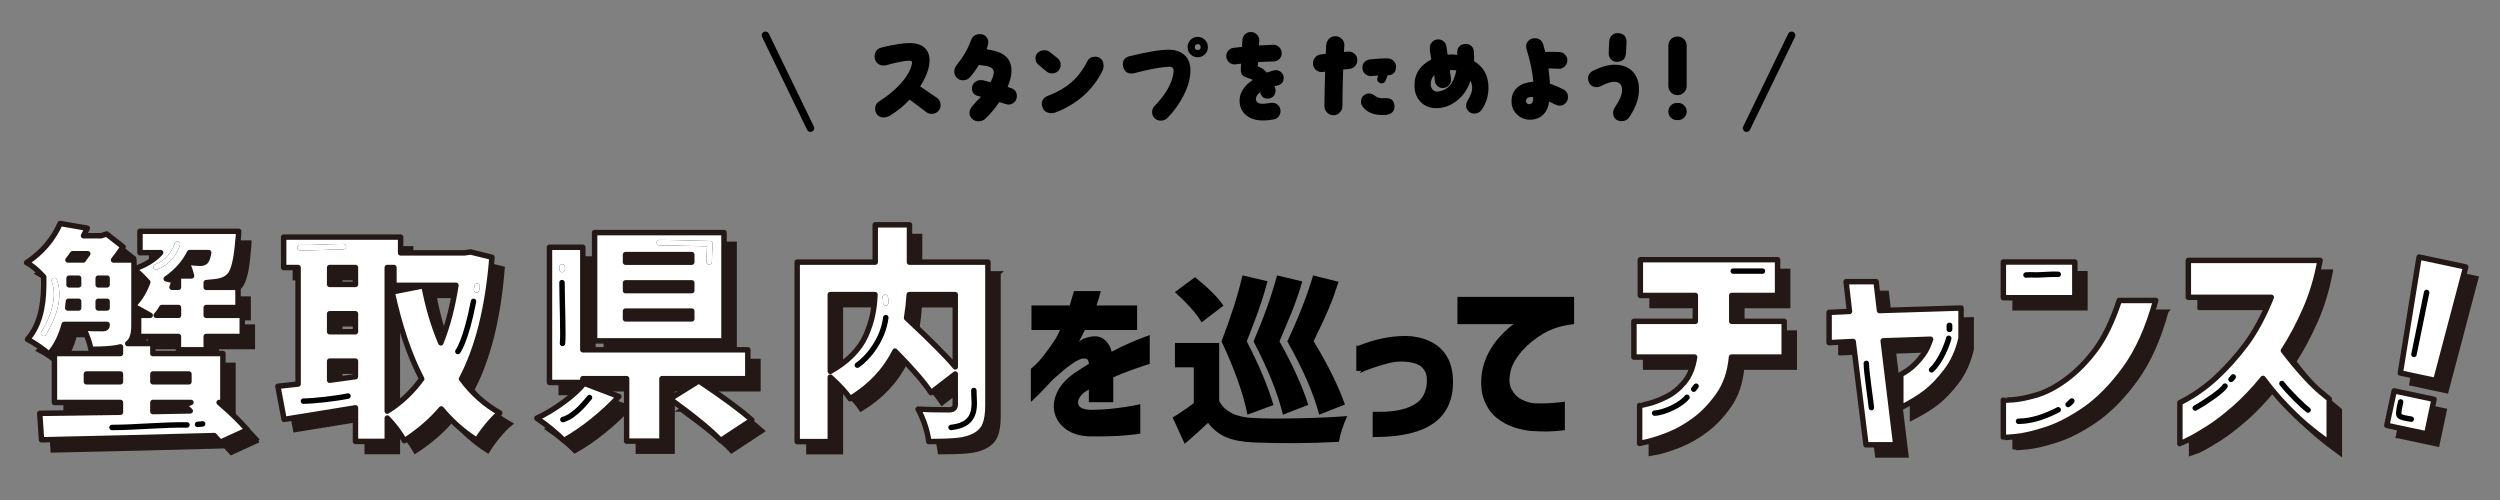
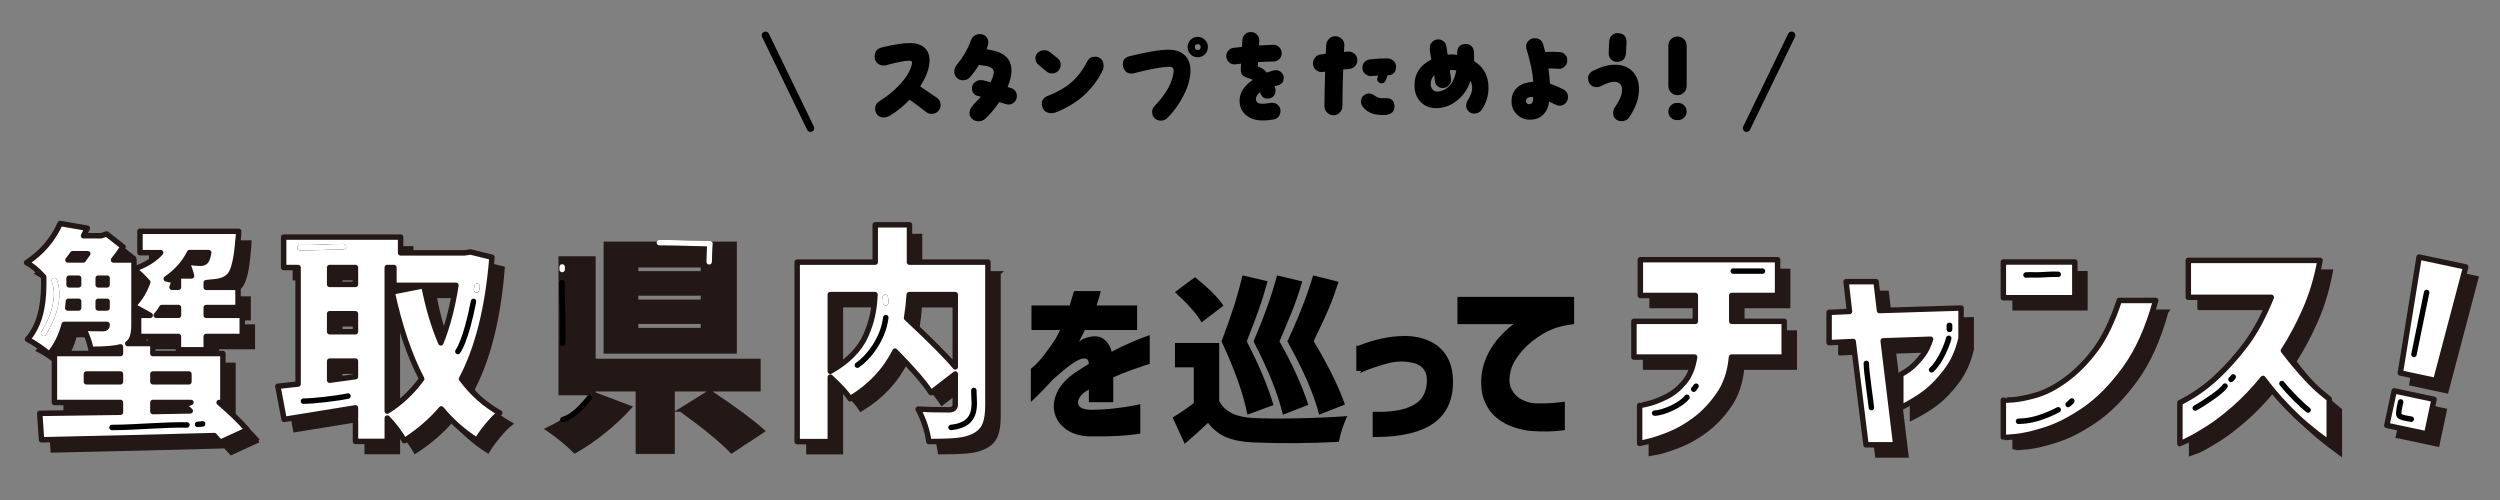
<svg xmlns="http://www.w3.org/2000/svg" id="_レイヤー_1" viewBox="0 0 1000 200">
  <rect x="0" y="0" width="1000" height="200" fill="#808080" stroke="none" />
  <defs>
    <style>.cls-1{fill:#231815;stroke-width:1.53px;}.cls-1,.cls-2{stroke-miterlimit:10;}.cls-1,.cls-3{stroke:#231815;}.cls-4{stroke:#fff;}.cls-4,.cls-5{stroke-width:2.18px;}.cls-4,.cls-5,.cls-6,.cls-3,.cls-7{stroke-linecap:round;stroke-linejoin:round;}.cls-4,.cls-5,.cls-6,.cls-7{fill:none;}.cls-8{stroke-width:0px;}.cls-8,.cls-2{fill:#000;}.cls-5,.cls-6,.cls-2,.cls-7{stroke:#000;}.cls-6{stroke-width:2.18px;}.cls-2{stroke-width:2.04px;}.cls-3{fill:#fff;stroke-width:2.18px;}.cls-7{stroke-width:3px;}</style>
  </defs>
  <path class="cls-6" d="M44.77,171.02c9.99-.03,20.05-1.17,30-1.01" />
  <path class="cls-1" d="M103.32,176.29l-10.85,4.98c-.12-.12-.92-1.01-2.4-2.67-23.42.65-46.46,1.22-69.1,1.69l-.71-10.58c4.27-.06,15.03-.21,32.28-.45v-3.91h-26.41v-19.57h26.41v-2.67c-2.19.65-6.14.98-11.83.98-.41-2.43-1.39-5.25-2.93-8.45,2.01.12,4.65.18,7.91.18,1.01-.06,1.51-.5,1.51-1.33v-.35h-17.16c-1.31,4.86-3.32,8.83-6.05,11.92-.83-.83-2.19-1.9-4.09-3.2-1.9-1.3-3.41-2.22-4.54-2.76,4.33-4.86,6.49-12.15,6.49-21.88v-3.11c-2.55-2.79-4.83-4.68-6.85-5.69,6.05-3.97,10.52-9.19,13.43-15.65l10.85,1.87c-.47,1.01-.98,2.02-1.51,3.02h7.02l2.22-.71,6.58,5.16c-1.36,2.02-2.64,3.76-3.82,5.25h8.18v3.65c4.74-1.66,8.3-3.85,10.67-6.58h-8.27v-8.54h39.49c-.06,1.54-.15,2.7-.27,3.47-.59,7.77-1.75,12.54-3.47,14.32-1.31,1.36-3.26,2.16-5.87,2.4-.06,0-.5.04-1.33.13-.83.09-1.51.16-2.05.22v1.87h12.72v8.09h-12.72v3.11h14.41v8.45h-14.41v5.33h-11.12v-5.33h-15.92v-8.45h4.63c-3.68-2.07-5.84-3.26-6.49-3.56v7.65c0,3.68-.83,6.08-2.49,7.2h10.05v4h28.01v19.57h-1.51c4.45,3.8,8.21,7.44,11.29,10.94ZM35.82,124.88h-4.09l-.27,2.67h4.36v-2.67ZM39.47,105.85h-6.05c-.18.24-.48.65-.89,1.24-.42.59-.74,1.01-.98,1.25h6.14c.18-.3.47-.73.89-1.29.41-.57.71-.96.89-1.2ZM32,115.63v2.67h3.82v-2.67h-3.82ZM38.93,157.08h13.61v-3.11h-13.61v3.11ZM43.64,115.63v2.67h3.56v-2.67h-3.56ZM43.64,127.55h3.56v-2.67h-3.56v2.67ZM57.96,112.07v14.23c2.37-2.43,4.21-5.45,5.51-9.07-2.08-2.31-3.91-4.03-5.51-5.16ZM79.93,153.96h-14.41v3.11h14.41v-3.11ZM65.52,165.35v3.65l14.94-.27c-.12-.12-.98-.89-2.58-2.31l2.85-1.07h-15.21ZM75.75,130.48v-3.11h-6.67c-.71,1.25-1.45,2.28-2.22,3.11h8.9ZM87.85,105.41h-7.65c-2.08,4.15-5.19,7.65-9.34,10.49l3.2.71c-.36,1.19-.65,2.08-.89,2.67h2.58v-4.54h5.25c-.48-2.08-1.16-3.91-2.05-5.51,2.67.3,4.54.45,5.6.45.89,0,1.6-.27,2.13-.8.47-.53.86-1.69,1.16-3.47Z" />
  <path class="cls-1" d="M192.52,105.14l8.63,2.14c-1.6,20.1-5.66,36.32-12.18,48.65,4.33,5.81,9.43,10.35,15.3,13.61-1.48,1.19-3.11,2.86-4.89,5.03-1.78,2.16-3.2,4.14-4.27,5.91-5.28-3.32-10.02-7.5-14.23-12.54-4.03,4.74-8.95,8.98-14.76,12.72-1.9-3.32-4.18-6.35-6.85-9.07v9.34h-12.72v-13.43c-3.92.65-9.38,1.54-16.41,2.67-7.03,1.12-11.07,1.78-12.14,1.96l-2.49-13.25c4.33-.47,7.02-.77,8.09-.89v-46.6h-5.78v-12.18h46.78v6.31h25.61l2.31-.36ZM146.54,111.37h-10.32v6.76h10.32v-6.76ZM136.23,129.86v7.2h10.32v-7.2h-10.32ZM136.23,156.46l10.32-1.42v-6.23h-10.32v7.65ZM159.26,111.37v57.45c5.22-3.2,9.81-7.5,13.78-12.9-4.86-9.25-8.8-20.84-11.83-34.77l12.72-2.49c1.6,8.42,3.85,16.04,6.76,22.86,2.67-6.64,4.68-14.32,6.05-23.03h-24.81v-7.12h-2.67Z" />
  <path class="cls-1" d="M238.03,157.7l13.87,5.25c-3.08,3.38-6.58,6.64-10.49,9.78-3.91,3.14-7.74,5.75-11.47,7.82-3.08-3.08-6.7-6.05-10.85-8.89,3.56-1.66,7.13-3.81,10.72-6.45,3.59-2.64,6.33-5.14,8.23-7.52ZM303.49,155.83h-34.33v24.99h-14.14v-24.99h-17.52v1.51h-13.34v-54.07h13.34v41h65.99v11.56ZM293.97,97.4v43.31h-51.76v-43.31h51.76ZM281.07,109.23v-3.02h-26.5v3.02h26.5ZM281.07,120.61v-3.11h-26.5v3.11h26.5ZM281.07,131.91v-3.11h-26.5v3.11h26.5ZM272.36,163.93l11.56-7.2c10.08,6.76,17.13,11.98,21.17,15.65l-12.45,8.18c-3.85-4.09-10.61-9.63-20.27-16.63Z" />
  <path class="cls-1" d="M399.53,109.23v57.18c0,3.44-.4,6.09-1.2,7.96-.8,1.87-2.24,3.34-4.31,4.4-1.9.95-4.18,1.56-6.85,1.82s-6.43.4-11.29.4c-.53-4.21-1.96-8.54-4.27-12.98,3.14.18,7.32.27,12.54.27,1.54-.06,2.31-.77,2.31-2.14v-12.18l-9.69,7.47c-2.73-4.15-7.53-9.69-14.41-16.63-3.91,7.83-9.9,14.17-17.97,19.03-1.42-2.25-4.06-5.13-7.91-8.63v25.79h-13.25v-71.77h31.22v-14.94h13.7v14.94h31.39ZM336.48,122.21v30.68c3.44-1.9,6.37-4.08,8.8-6.54,2.43-2.46,4.25-5.1,5.47-7.92s2.09-5.48,2.62-8c.53-2.52.86-5.26.98-8.23h-17.88ZM386.46,122.21h-18.41c-.18,2.97-.53,6.08-1.06,9.34,9.72,9.07,16.21,15.6,19.47,19.57v-28.9Z" />
  <path class="cls-3" d="M98.96,171.92l-10.85,4.98c-.12-.12-.92-1.01-2.4-2.67-23.42.65-46.46,1.22-69.1,1.69l-.71-10.58c4.27-.06,15.03-.21,32.28-.45v-3.91h-26.41v-19.57h26.41v-2.67c-2.19.65-6.14.98-11.83.98-.41-2.43-1.39-5.25-2.93-8.45,2.01.12,4.65.18,7.91.18,1.01-.06,1.51-.5,1.51-1.33v-.35h-17.16c-1.31,4.86-3.32,8.83-6.05,11.92-.83-.83-2.19-1.9-4.09-3.2-1.9-1.3-3.41-2.22-4.54-2.76,4.33-4.86,6.49-12.15,6.49-21.88v-3.11c-2.55-2.79-4.83-4.68-6.85-5.69,6.05-3.97,10.52-9.19,13.43-15.65l10.85,1.87c-.47,1.01-.98,2.02-1.51,3.02h7.02l2.22-.71,6.58,5.16c-1.36,2.02-2.64,3.76-3.82,5.25h8.18v3.65c4.74-1.66,8.3-3.85,10.67-6.58h-8.27v-8.54h39.49c-.06,1.54-.15,2.7-.27,3.47-.59,7.77-1.75,12.54-3.47,14.32-1.31,1.36-3.26,2.16-5.87,2.4-.06,0-.5.04-1.33.13-.83.09-1.51.16-2.05.22v1.87h12.72v8.09h-12.72v3.11h14.41v8.45h-14.41v5.33h-11.12v-5.33h-15.92v-8.45h4.63c-3.68-2.07-5.84-3.26-6.49-3.56v7.65c0,3.68-.83,6.08-2.49,7.2h10.05v4h28.01v19.57h-1.51c4.45,3.8,8.21,7.44,11.29,10.94ZM31.46,120.52h-4.09l-.27,2.67h4.36v-2.67ZM35.1,101.49h-6.05c-.18.24-.48.65-.89,1.24-.42.59-.74,1.01-.98,1.25h6.14c.18-.3.47-.73.89-1.29.41-.57.71-.96.89-1.2ZM27.63,111.27v2.67h3.82v-2.67h-3.82ZM34.57,152.71h13.61v-3.11h-13.61v3.11ZM39.28,111.27v2.67h3.56v-2.67h-3.56ZM39.28,123.19h3.56v-2.67h-3.56v2.67ZM53.6,107.71v14.23c2.37-2.43,4.21-5.45,5.51-9.07-2.08-2.31-3.91-4.03-5.51-5.16ZM75.57,149.6h-14.41v3.11h14.41v-3.11ZM61.16,160.98v3.65l14.94-.27c-.12-.12-.98-.89-2.58-2.31l2.85-1.07h-15.21ZM71.39,126.12v-3.11h-6.67c-.71,1.25-1.45,2.28-2.22,3.11h8.9ZM83.48,101.04h-7.65c-2.08,4.15-5.19,7.65-9.34,10.49l3.2.71c-.36,1.19-.65,2.08-.89,2.67h2.58v-4.54h5.25c-.48-2.08-1.16-3.91-2.05-5.51,2.67.3,4.54.45,5.6.45.89,0,1.6-.27,2.13-.8.47-.53.86-1.69,1.16-3.47Z" />
  <path class="cls-3" d="M188.16,100.77l8.63,2.14c-1.6,20.1-5.66,36.32-12.18,48.65,4.33,5.81,9.43,10.35,15.3,13.61-1.48,1.19-3.11,2.86-4.89,5.03-1.78,2.16-3.2,4.14-4.27,5.91-5.28-3.32-10.02-7.5-14.23-12.54-4.03,4.74-8.95,8.98-14.76,12.72-1.9-3.32-4.18-6.35-6.85-9.07v9.34h-12.72v-13.43c-3.92.65-9.38,1.54-16.41,2.67-7.03,1.12-11.07,1.78-12.14,1.96l-2.49-13.25c4.33-.47,7.02-.77,8.09-.89v-46.6h-5.78v-12.18h46.78v6.31h25.61l2.31-.36ZM142.18,107h-10.32v6.76h10.32v-6.76ZM131.86,125.5v7.2h10.32v-7.2h-10.32ZM131.86,152.09l10.32-1.42v-6.23h-10.32v7.65ZM154.9,107v57.45c5.22-3.2,9.81-7.5,13.78-12.9-4.86-9.25-8.8-20.84-11.83-34.77l12.72-2.49c1.6,8.42,3.85,16.04,6.76,22.86,2.67-6.64,4.68-14.32,6.05-23.03h-24.81v-7.12h-2.67Z" />
-   <path class="cls-3" d="M233.67,153.33l13.87,5.25c-3.08,3.38-6.58,6.64-10.49,9.78s-7.74,5.75-11.47,7.82c-3.08-3.08-6.7-6.05-10.85-8.89,3.56-1.66,7.13-3.81,10.72-6.45,3.59-2.64,6.33-5.14,8.23-7.52ZM299.12,151.47h-34.33v24.99h-14.14v-24.99h-17.52v1.51h-13.34v-54.07h13.34v41h65.99v11.56ZM289.6,93.04v43.31h-51.76v-43.31h51.76ZM276.71,104.87v-3.02h-26.5v3.02h26.5ZM276.71,116.25v-3.11h-26.5v3.11h26.5ZM276.71,127.55v-3.11h-26.5v3.11h26.5ZM267.99,159.56l11.56-7.2c10.08,6.76,17.13,11.98,21.17,15.65l-12.45,8.18c-3.85-4.09-10.61-9.63-20.27-16.63Z" />
  <path class="cls-3" d="M395.17,104.87v57.18c0,3.44-.4,6.09-1.2,7.96-.8,1.87-2.24,3.34-4.31,4.4-1.9.95-4.18,1.56-6.85,1.82s-6.43.4-11.29.4c-.53-4.21-1.96-8.54-4.27-12.98,3.14.18,7.32.27,12.54.27,1.54-.06,2.31-.77,2.31-2.14v-12.18l-9.69,7.47c-2.73-4.15-7.53-9.69-14.41-16.63-3.91,7.83-9.9,14.17-17.97,19.03-1.42-2.25-4.06-5.13-7.91-8.63v25.79h-13.25v-71.77h31.22v-14.94h13.7v14.94h31.39ZM332.12,117.85v30.68c3.44-1.9,6.37-4.08,8.8-6.54,2.43-2.46,4.25-5.1,5.47-7.92,1.22-2.82,2.09-5.48,2.62-8s.86-5.26.98-8.23h-17.88ZM382.1,117.85h-18.41c-.18,2.97-.53,6.08-1.06,9.34,9.72,9.07,16.21,15.6,19.47,19.57v-28.9Z" />
  <path class="cls-8" d="M412.59,132v-9.82h15.29c.52-1.71,1.09-3.63,1.71-5.76h10.74s-.19.52-.43,1.56c-.24,1.04-.66,2.44-1.28,4.2h16.22v9.82h-20.92c0,.14-.28.74-.85,1.78-.57,1.04-1.07,2.02-1.5,2.92.05-.05.32-.25.82-.6.5-.36.91-.58,1.24-.68,3.18-1.18,5.66-1.21,7.44-.07,1.78,1.14,2.98,2.92,3.59,5.34,2.66-1.42,5.16-2.63,7.51-3.63s4.92-2.02,7.72-3.06v11.53s-.78.24-2.21.71c-1.42.48-3.26,1.12-5.51,1.92-2.25.81-4.54,1.73-6.87,2.77v9.96h-9.75v-5.12s-.28.2-.68.46c-.4.26-.75.46-1.03.6-2.04,1.71-2.89,3.3-2.56,4.77s2.06,2.25,5.19,2.35c3.32-.05,6.46-.25,9.43-.6,2.96-.35,5.39-.71,7.29-1.07s2.87-.56,2.92-.6v11.74c-.05.09-1.84.32-5.37.68-3.53.35-8.5.51-14.91.46-3.75-.14-6.82-1.04-9.21-2.71-2.4-1.66-3.96-3.78-4.7-6.37-.74-2.59-.49-5.31.75-8.18,1.23-2.87,3.56-5.54,6.97-8,1-.66,1.98-1.3,2.95-1.92.97-.62,1.96-1.23,2.95-1.85-.05-.85-.26-1.45-.64-1.78-.38-.33-1.09-.43-2.14-.28-.9.24-2.03.79-3.38,1.67s-2.76,1.94-4.23,3.2c-1.47,1.25-2.84,2.45-4.13,3.59-2.33,2.56-4.33,4.66-6.01,6.3-1.68,1.64-2.57,2.48-2.67,2.52v-13.23s.63-.51,1.74-1.53c1.11-1.02,2.38-2.46,3.8-4.3,1.42-1.85,2.92-3.99,4.48-6.41.33-.57.68-1.23,1.03-1.99s.56-1.19.6-1.28h-11.45Z" />
  <path class="cls-8" d="M487.68,137.19v23.26c2.28,4.22,6.83,6.47,13.66,6.76,4.41.24,10.45.27,18.11.11,7.66-.16,14.15-.46,19.46-.89-1.66,3.56-2.77,7-3.34,10.32-12.14.61-23.6.68-34.36.21-4.27-.19-7.82-.87-10.64-2.03-2.83-1.16-5.28-3.1-7.36-5.8-2.66,2.56-5.76,5.36-9.32,8.4l-4.84-10.53c2.71-1.61,5.53-3.53,8.47-5.76v-14.3h-7.54v-9.75h17.72ZM489.39,122.25l-8.75,6.69c-1.9-3.32-5.45-7.35-10.67-12.1l8.04-5.98c5.31,4.27,9.11,8.06,11.38,11.39ZM509.38,162.02l-10.39,3.84c-1.71-8.49-5.17-18.26-10.39-29.32,3.75-9.68,6.55-18.47,8.4-26.39l10.03,2.35c-.52,1.9-1.04,3.71-1.57,5.44s-1.1,3.5-1.74,5.3c-.64,1.8-1.16,3.25-1.56,4.34s-1.01,2.66-1.81,4.7-1.35,3.46-1.64,4.27c4.98,9.63,8.54,18.12,10.67,25.47ZM523.33,161.95l-10.17,3.92c-1.95-8.25-5.86-18.03-11.74-29.32,4.22-9.82,7.35-18.61,9.39-26.39l10.1,2.42c-.66,2.32-1.42,4.68-2.28,7.08-.85,2.4-1.56,4.29-2.14,5.69-.57,1.4-1.39,3.36-2.45,5.87-1.07,2.52-1.81,4.29-2.24,5.33,5.22,9.25,9.06,17.72,11.52,25.4ZM537.98,161.81l-10.31,4.06c-2.18-8.35-6.43-18.12-12.74-29.32,4.55-9.68,7.99-18.47,10.32-26.39l10.17,2.56c-.62,1.9-1.24,3.71-1.85,5.44s-1.3,3.49-2.06,5.26c-.76,1.78-1.39,3.2-1.89,4.27-.5,1.06-1.22,2.6-2.17,4.59s-1.61,3.39-1.99,4.2c5.74,9.49,9.91,17.93,12.52,25.33Z" />
  <path class="cls-2" d="M543.55,139.31c3.4-1.33,6.54-2.3,9.43-2.92s5.95-.95,9.18-1c3.32.04,6.35.68,9.09,1.9s4.87,3.04,6.41,5.45c1.54,2.41,2.37,5.37,2.49,8.9.29,7.39-2.03,12.92-6.97,16.59-4.94,3.67-12.64,5.53-23.09,5.57v-8.03c5.31.08,9.61-.45,12.89-1.59,3.28-1.14,5.58-2.78,6.91-4.92,1.33-2.14,1.95-4.64,1.87-7.5,0-2.24-.77-4.11-2.3-5.6s-4.19-2.34-7.97-2.55c-2.03-.08-4.01.12-5.95.59-1.93.48-3.83,1.02-5.7,1.65-1.87.62-3.38,1.18-4.55,1.68-1.16.5-1.74.77-1.74.81v-9.03Z" />
  <path class="cls-8" d="M629.64,118.76v10.89c-4.7.47-8.76,1.72-12.2,3.73-3.44,2.02-6.31,4.34-8.61,6.97s-3.78,5.16-4.45,7.58c-.85,3.23-.78,5.8.21,7.72,1,1.92,2.38,3.32,4.16,4.2,1.78.88,3.43,1.37,4.95,1.46,1.9.09,3.72.09,5.48,0s3.31-.22,4.66-.39c1.35-.16,2.05-.25,2.1-.25v11.39c-2.61.33-4.91.51-6.9.53-1.99.02-4.05-.04-6.19-.18-1.99-.1-4.32-.56-6.97-1.39-2.66-.83-5.06-2.12-7.22-3.88-2.16-1.75-3.82-4.1-4.98-7.04-1.16-2.94-1.48-6.57-.96-10.89.52-3.04,1.44-5.76,2.74-8.18s2.73-4.47,4.27-6.15c1.54-1.68,2.86-2.98,3.95-3.88,1.09-.9,1.68-1.35,1.78-1.35h-22.48v-10.89h46.67Z" />
  <path class="cls-1" d="M657.93,147.19v-14.3h24.56v-10.35h-21.99v-14.3h54.89v14.3h-18.33v10.35h20.98v14.3h-21.08c-.55,5.99-2.26,11.03-5.13,15.12-2.87,4.09-6.03,7.42-9.49,9.99-3.45,2.56-6.87,4.52-10.26,5.86-3.39,1.34-6.2,2.28-8.43,2.8-2.23.52-3.38.78-3.44.78v-15.21c.12.06,1.22-.15,3.3-.64,2.08-.49,4.49-1.4,7.24-2.75,2.75-1.34,5.19-3.3,7.33-5.87,2.14-2.56,3.51-5.92,4.13-10.08h-24.28Z" />
  <path class="cls-1" d="M736.01,141.42v-12.1l8.16-.37-1.37-11.91h12l1.37,11.55,32.62-1.01v12.1c-1.16,5.07-3.11,9.42-5.87,13.06-2.75,3.63-5.48,6.49-8.2,8.57-2.72,2.08-6.06,4.12-10.03,6.14v-13.29c1.95-1.04,3.65-2.23,5.09-3.57,1.43-1.34,2.73-2.83,3.9-4.44,1.16-1.62,2.14-3.65,2.93-6.09l-18.97.64,5.04,41.6h-11.91l-5.13-41.33-9.62.46Z" />
  <path class="cls-1" d="M805.71,123.46v-14.3h28.59v14.3h-28.59ZM866.65,124.56c-3.06,11.18-7.15,20.28-12.28,27.31-5.13,7.03-10.46,12.45-15.99,16.27-5.53,3.82-10.77,6.52-15.72,8.11-4.95,1.59-8.99,2.52-12.14,2.79-3.15.28-4.75.38-4.81.32v-14.94c.06.06,1.31.02,3.76-.14,2.44-.15,5.58-.78,9.4-1.88,3.82-1.1,7.83-3.21,12.05-6.32,4.22-3.12,8.11-7.07,11.68-11.87,3.57-4.8,6.73-11.35,9.49-19.66h14.57Z" />
  <path class="cls-1" d="M879.7,123.28v-14.75h52.69c-1.28,7.09-3.25,13.65-5.91,19.7s-5.58,11.52-8.75,16.4c2.75,3.61,5.48,6.91,8.2,9.9,2.72,3,5.07,5.3,7.06,6.92s3.01,2.46,3.07,2.52v17.5c-3.3-2.38-6.29-4.7-8.98-6.96-2.69-2.26-5.56-4.99-8.61-8.2-3.06-3.21-6.02-6.74-8.89-10.58-3.73,4.58-7.53,8.57-11.41,11.96-3.88,3.39-7.47,6.12-10.77,8.2-3.3,2.08-5.96,3.59-7.97,4.54-2.02.95-3.06,1.42-3.11,1.42v-16.4c5.32-2.69,10.09-5.99,14.34-9.9,4.24-3.91,8.23-8.34,11.96-13.29,3.73-4.95,7.15-11.27,10.26-18.97h-33.17Z" />
  <path class="cls-1" d="M959.09,174.52l2.94-13.8,15.95,3.39-2.93,13.8-15.96-3.39ZM972,107.19l18.65,3.96-12,45.42-14.16-3.01,7.51-46.37Z" />
  <path class="cls-3" d="M653.57,142.83v-14.3h24.56v-10.35h-21.99v-14.3h54.89v14.3h-18.33v10.35h20.98v14.3h-21.08c-.55,5.99-2.26,11.03-5.13,15.12-2.87,4.09-6.03,7.42-9.49,9.99-3.45,2.56-6.87,4.52-10.26,5.86-3.39,1.34-6.2,2.28-8.43,2.8-2.23.52-3.38.78-3.44.78v-15.21c.12.06,1.22-.15,3.3-.64,2.08-.49,4.49-1.4,7.24-2.75,2.75-1.34,5.19-3.3,7.33-5.87,2.14-2.56,3.51-5.92,4.13-10.08h-24.28Z" />
  <path class="cls-3" d="M731.64,137.05v-12.1l8.16-.37-1.37-11.91h12l1.37,11.55,32.62-1.01v12.1c-1.16,5.07-3.11,9.42-5.87,13.06-2.75,3.63-5.48,6.49-8.2,8.57-2.72,2.08-6.06,4.12-10.03,6.14v-13.29c1.95-1.04,3.65-2.23,5.09-3.57,1.43-1.34,2.73-2.83,3.9-4.44,1.16-1.62,2.14-3.65,2.93-6.09l-18.97.64,5.04,41.6h-11.91l-5.13-41.33-9.62.46Z" />
  <path class="cls-3" d="M801.34,119.09v-14.3h28.59v14.3h-28.59ZM862.28,120.19c-3.06,11.18-7.15,20.28-12.28,27.31-5.13,7.03-10.46,12.45-15.99,16.27-5.53,3.82-10.77,6.52-15.72,8.11-4.95,1.59-8.99,2.52-12.14,2.79-3.15.28-4.75.38-4.81.32v-14.94c.06.06,1.31.02,3.76-.14,2.44-.15,5.58-.78,9.4-1.88,3.82-1.1,7.83-3.21,12.05-6.32,4.22-3.12,8.11-7.07,11.68-11.87,3.57-4.8,6.73-11.35,9.49-19.66h14.57Z" />
  <path class="cls-3" d="M875.33,118.91v-14.75h52.69c-1.28,7.09-3.25,13.65-5.91,19.7s-5.58,11.52-8.75,16.4c2.75,3.61,5.48,6.91,8.2,9.9,2.72,3,5.07,5.3,7.06,6.92,1.98,1.62,3.01,2.46,3.07,2.52v17.5c-3.3-2.38-6.29-4.7-8.98-6.96-2.69-2.26-5.56-4.99-8.61-8.2-3.06-3.21-6.02-6.74-8.89-10.58-3.73,4.58-7.53,8.57-11.41,11.96-3.88,3.39-7.47,6.12-10.77,8.2-3.3,2.08-5.96,3.59-7.97,4.54-2.02.95-3.06,1.42-3.11,1.42v-16.4c5.32-2.69,10.09-5.99,14.34-9.9,4.24-3.91,8.23-8.34,11.96-13.29,3.73-4.95,7.15-11.27,10.26-18.97h-33.17Z" />
  <path class="cls-3" d="M954.73,170.15l2.94-13.8,15.95,3.39-2.93,13.8-15.96-3.39ZM967.64,102.82l18.65,3.96-12,45.42-14.16-3.01,7.51-46.37Z" />
  <path class="cls-5" d="M661.86,165.24c3.88-.13,10.8-3.44,12.93-6.33" />
  <path class="cls-5" d="M678.43,154.47c-.27.41-.58.81-.94,1.21" />
  <path class="cls-5" d="M693.3,108.44h11.68" />
  <path class="cls-5" d="M746.53,145.35c-.04,3.03,1.92,16.08,2.03,17.7" />
  <path class="cls-5" d="M779.5,135.32c-.49,2.12-3.26,9.4-6.87,12.61" />
  <rect class="cls-5" x="779.72" y="130.15" width=".13" height="1.6" />
  <path class="cls-5" d="M807.41,168.52c5.56-.04,11-2.08,15.88-4.61" />
  <path class="cls-5" d="M828.73,160.4c-.37.55-.95,1.03-1.49,1.41.48-.49.98-.96,1.49-1.41" />
  <path class="cls-5" d="M810.4,110c2.6-.18,2.81.04,5.44-.05,2.47-.09,4.97-.34,7.44-.22" />
  <path class="cls-5" d="M890.01,154.43c-1.28,2.17-8.69,7.01-11.92,8.8" />
  <path class="cls-5" d="M893.29,150.76c-.23.36-.89,1.18-.89.97" />
  <path class="cls-5" d="M912.78,153.41c2.62,3.42,8.2,8.9,10.46,10.6" />
  <path class="cls-5" d="M960.26,160.77c-.23,1.11-1.13,4.67-.6,5.44.61.88,3.69,1.24,4.84,1.45" />
  <line class="cls-5" x1="970.66" y1="116.98" x2="965.58" y2="141.78" />
  <path class="cls-5" d="M21.71,112.24c2.64,6.77-.69,15.38-4.25,21.07" />
  <path class="cls-5" d="M44.81,170.99c9.98-.03,20.04-1.17,29.98-1.01" />
-   <path class="cls-5" d="M70.93,97.66c-1.26,4.01-4.43,7.76-8.51,9.11" />
  <path class="cls-5" d="M79.03,169.76c.67-.1,1.34-.17,2.03-.2" />
  <path class="cls-5" d="M189.42,120.54c-3.14,16.2-6.28,20.05-6.28,20.05" />
  <path class="cls-5" d="M190.84,114.47c-.08.47-.15.95-.2,1.42" />
  <path class="cls-5" d="M121.37,160.45c3.68.02,12.96-1.01,17.82-2.03" />
  <path class="cls-5" d="M263.76,97.05c6.79.02,13.46.32,20.23.43-.15.85-.32,7.25-.32,7.25" />
  <path class="cls-5" d="M224.8,113.05c-.01,5.19.61,21.96.2,24.31" />
  <path class="cls-5" d="M224.87,106.77c0,.19,0,1.25,0,1.01" />
  <path class="cls-5" d="M119.95,99.07c5.8.12,11.61-.41,17.42-.41" />
  <path class="cls-5" d="M235.81,159.03c-.81.85-5.53,7.39-10.66,8.8" />
  <path class="cls-5" d="M354.32,127.03c-1.09,9.08-7.49,16.48-11.37,19.04" />
  <path class="cls-5" d="M354.1,118.92c.2.72.27,1.47.2,2.23" />
  <path class="cls-5" d="M380.43,170.98c11.55-1.22,9-9.91,9.11-14.79" />
  <path class="cls-8" d="M372.65,45.56c-.82,0-1.53-.24-2.15-.72-2.61-2.02-4.83-3.68-6.66-4.97-2.3,2.45-4.87,4.54-7.71,6.28-.93.56-1.83.84-2.7.84-.98,0-1.79-.34-2.42-1.01s-.95-1.5-.95-2.49c0-1.32.59-2.34,1.77-3.07,2.89-1.8,5.48-3.88,7.75-6.24,2.78-2.89,4.49-5.69,5.14-8.39.06-.23.09-.44.09-.63,0-.59-.32-.89-.97-.89-1.85,0-5.03.62-9.52,1.85-.31.06-.62.09-.93.09-1.01,0-1.86-.34-2.53-1.01-.67-.67-1.01-1.52-1.01-2.53,0-1.99.93-3.21,2.78-3.67,4.78-1.18,8.53-1.77,11.25-1.77,2.5,0,4.44.59,5.82,1.77,1.49,1.26,2.19,3.12,2.11,5.56-.11,2.95-1.36,6.28-3.75,9.99,1.27.82,3.48,2.33,6.66,4.55,1.01.7,1.52,1.67,1.52,2.91,0,1.01-.34,1.85-1.03,2.53-.69.67-1.54,1.01-2.55,1.01Z" />
  <path class="cls-8" d="M403.32,41.85c-.25,0-1.46-.34-3.62-1.01-1.49,2.25-3.29,4.41-5.39,6.49-.79.79-1.77,1.18-2.95,1.18-.98,0-1.83-.32-2.53-.97-.7-.64-1.05-1.46-1.05-2.44s.59-2.12,1.77-3.41c.62-.65,1.56-1.65,2.82-2.99l-1.18-.3c-1.6-.39-2.4-1.42-2.4-3.08,0-.93.35-1.71,1.05-2.34s1.52-.95,2.45-.95c.42,0,.73.03.93.08l2.99.8c.84-1.66,1.28-2.99,1.31-4,.03-1.1-.73-1.88-2.28-2.36-.36-.11-1.59-.31-3.67-.59-1.01,1.69-2.18,3.3-3.5,4.84-.73.87-1.72,1.31-2.95,1.31-.96,0-1.76-.34-2.42-1.03-.66-.69-.99-1.51-.99-2.47s.32-1.83.97-2.61c2.56-3.12,4.45-6.39,5.69-9.82.62-1.69,1.83-2.53,3.62-2.53.98,0,1.79.32,2.4.95.62.63.93,1.44.93,2.42,0,.48-.23,1.36-.67,2.66,1.91.34,3.36.67,4.34,1.01,3.88,1.32,5.75,3.98,5.6,7.96-.06,1.74-.58,3.79-1.56,6.15.31.08.76.22,1.35.42,1.57.5,2.36,1.59,2.36,3.24,0,.96-.33,1.76-.99,2.4-.66.65-1.47.97-2.42.97Z" />
  <path class="cls-8" d="M423.45,28.19c-.7.79-1.59,1.18-2.66,1.18-.87,0-1.64-.3-2.32-.89-.93-.78-1.93-1.61-2.99-2.49-.87-.7-1.31-1.6-1.31-2.7,0-.76.25-1.42.76-1.98.73-.81,1.67-1.22,2.82-1.22.87,0,1.63.27,2.28.8,1.21.93,2.22,1.74,3.03,2.42.82.69,1.22,1.55,1.22,2.59,0,.87-.28,1.63-.84,2.27ZM440.93,28.45c-3.88,7.7-10.14,13.22-18.79,16.56-.45.17-.96.25-1.52.25-1.77,0-2.96-.73-3.58-2.19-.22-.5-.34-1-.34-1.47,0-1.54.8-2.63,2.4-3.24,3.76-1.43,6.85-3.19,9.27-5.27,2.58-2.19,4.79-5.09,6.62-8.68.62-1.15,1.66-1.73,3.12-1.73.65,0,1.24.16,1.77.46,1.04.67,1.56,1.71,1.56,3.12,0,.76-.17,1.49-.51,2.19Z" />
  <path class="cls-8" d="M476.17,27.98c.06,3.18-.89,6.63-2.82,10.37-1.69,3.29-3.81,6.22-6.36,8.81-.73.73-1.61,1.1-2.65,1.1s-1.81-.32-2.49-.97c-.67-.65-1.01-1.46-1.01-2.45s.36-1.81,1.1-2.57c4.49-4.63,6.99-9.13,7.5-13.48.09-.73-.03-1.27-.34-1.62-.31-.35-.83-.51-1.56-.48-3.2.14-7.87,1.01-13.99,2.61-.31.09-.6.13-.89.13-1.77,0-2.89-.89-3.37-2.66-.11-.42-.17-.76-.17-1.01,0-1.74.91-2.84,2.74-3.29,7.47-1.83,12.82-2.68,16.05-2.57,2.53.09,4.53.83,6.01,2.23,1.47,1.4,2.22,3.36,2.25,5.86ZM483.17,18.84c0,1.12-.4,2.08-1.2,2.87-.8.78-1.76,1.18-2.89,1.18s-2.08-.39-2.87-1.18c-.78-.79-1.18-1.74-1.18-2.87s.39-2.09,1.18-2.89c.79-.8,1.74-1.2,2.87-1.2s2.09.4,2.89,1.2,1.2,1.76,1.2,2.89ZM480.26,18.84c0-.78-.39-1.18-1.18-1.18s-1.14.39-1.14,1.18.38,1.14,1.14,1.14,1.18-.38,1.18-1.14Z" />
  <path class="cls-8" d="M513.47,31.14c0,1.69-.87,2.71-2.61,3.07-.2.06-.55.14-1.05.25.28.73.42,1.29.42,1.69,0,1.01-.3,1.81-.91,2.4s-1.4.89-2.38.89c-1.21,0-2.05-.52-2.53-1.56-.08-.25-.21-.57-.38-.97-1.18.9-1.74,1.87-1.69,2.91.17,1.07.97,1.63,2.4,1.69.51.03,1.23-.03,2.17-.17.94-.14,1.62-.21,2.04-.21.93,0,1.7.32,2.32.95.62.63.93,1.41.93,2.34,0,.76-.23,1.46-.69,2.11-.46.65-1.06,1.04-1.79,1.18-1.83.36-3.56.52-5.18.46-2.5-.08-4.55-.8-6.15-2.15-1.72-1.43-2.57-3.37-2.57-5.81,0-3.06,1.75-5.82,5.27-8.26-.34-.23-1.06-.51-2.17-.86-1.11-.35-1.83-.79-2.17-1.31-.34-.52-.48-1.36-.42-2.51l.09-1.81c-.39.06-1.08.14-2.07.25-.93.14-1.76-.06-2.49-.59s-1.17-1.26-1.31-2.19.06-1.76.61-2.49c.55-.73,1.28-1.16,2.19-1.29s2.06-.26,3.44-.4l.17-2.78c.06-.95.43-1.73,1.12-2.34.69-.6,1.51-.88,2.47-.82.93.06,1.7.44,2.32,1.14.62.7.9,1.52.84,2.44l-.13,1.81c2.3-.14,4.19-.24,5.65-.3.93-.03,1.73.28,2.4.93s1.03,1.43,1.05,2.36c.03.96-.27,1.76-.91,2.4s-1.43.98-2.38,1.01c-1.99.03-4.06.11-6.19.25l-.08,1.73c1.32.39,2.53,1.21,3.62,2.45,1.77-.65,2.95-.97,3.54-.97.87,0,1.62.3,2.25.89s.95,1.32.95,2.19Z" />
  <path class="cls-8" d="M542.92,23.77c.09.96-.18,1.81-.8,2.55-.62.74-1.4,1.16-2.36,1.24l-2.49.25c-.2,5.25-.3,10.13-.3,14.62,0,.98-.35,1.84-1.05,2.57-.7.73-1.54,1.1-2.53,1.1s-1.83-.36-2.55-1.07c-.72-.72-1.08-1.57-1.08-2.55.03-4.02.13-8.62.3-13.82l-.84.13c-.98.14-1.87-.08-2.66-.65-.78-.57-1.24-1.35-1.35-2.34-.11-.98.13-1.88.74-2.68.6-.8,1.4-1.26,2.38-1.37.34-.03,1-.1,1.98-.21l.17-3.71c.17-1.01.6-1.83,1.29-2.47.69-.63,1.54-.92,2.55-.87,1.01.06,1.85.45,2.51,1.18s.96,1.6.91,2.61c-.03.59-.08,1.42-.17,2.49l1.52-.13c.98-.09,1.85.17,2.59.76.74.59,1.16,1.38,1.24,2.36ZM557.75,41.93c.03.22.04.46.04.71,0,1.83-1.05,2.92-3.16,3.29-.51.08-1.24.11-2.19.08-3.4-.11-5.9-1.29-7.5-3.54-.37-.51-.55-1.11-.55-1.81,0-1.23.48-2.15,1.43-2.74.59-.36,1.16-.55,1.73-.55.78,0,1.67.36,2.65,1.1.62.45,1.35.71,2.19.8.42.03.96.03,1.6,0,2.25-.14,3.5.74,3.75,2.66ZM558.42,26.89c-.14,2.13-1.25,3.2-3.33,3.2l-.85,2.15c-.28.73-.82,1.1-1.6,1.1-.48,0-.89-.17-1.24-.51-.35-.34-.53-.74-.53-1.22,0-.2.04-.41.13-.63l.29-.76c-.14,0-1.01.07-2.61.21-.93.09-1.76-.17-2.49-.76-.73-.59-1.14-1.35-1.22-2.28-.09-1.04.17-1.88.78-2.53s1.43-1.03,2.47-1.14c2.89-.28,5.17-.41,6.83-.38.95.03,1.77.39,2.44,1.08.67.69.98,1.51.93,2.47Z" />
  <path class="cls-8" d="M595.4,35.06c0,3.26-.9,6.2-2.7,8.81-.7,1.04-1.72,1.56-3.03,1.56-.9,0-1.66-.31-2.27-.93s-.93-1.38-.93-2.28c0-.7.22-1.42.67-2.15,1.21-1.99,1.78-3.65,1.73-4.97-.06-1.18-.3-2.12-.72-2.82-.93,3.12-2.63,5.71-5.1,7.75-2.59,2.16-5.45,3.24-8.6,3.24-2.47,0-4.51-.81-6.11-2.42-1.6-1.61-2.44-3.67-2.53-6.17-.2-4.86,2.04-8.48,6.7-10.87-.06-.28-.18-1.07-.38-2.36-.14-.9-.21-1.69-.21-2.36,0-.82.27-1.54.82-2.17.55-.63,1.23-1,2.04-1.12.93-.14,1.76.07,2.51.63s1.17,1.31,1.29,2.23c.03.31.18,1.39.46,3.24.53-.09,1.08-.13,1.65-.13.73,0,1.46.07,2.19.21v-.97c0-2.05,1.02-3.19,3.07-3.41.93-.11,1.74.12,2.45.69s1.08,1.33,1.14,2.25c.11,1.66.14,2.96.08,3.92,3.85,2.33,5.77,5.86,5.77,10.57ZM582.51,28.15c-.53-.09-1.07-.13-1.6-.13-.31,0-.63.02-.97.04.2,1.4.35,2.53.46,3.37.14.93-.08,1.75-.65,2.47-.58.72-1.33,1.15-2.25,1.29-.9.11-1.69-.1-2.36-.63-.67-.53-1.07-1.25-1.18-2.15-.06-.42-.14-1.22-.25-2.4-.96,1.07-1.43,2.27-1.43,3.62,0,.87.26,1.61.78,2.21.52.6,1.2.87,2.04.78,3.99-.42,6.46-3.24,7.42-8.47Z" />
  <path class="cls-8" d="M626.93,24.36c-.06.93-.44,1.7-1.14,2.32-.7.62-1.52.9-2.45.84-1.83-.11-3.14-.16-3.96-.13.31,2.14.5,4.16.59,6.07,1.69.56,3.44,1.31,5.27,2.23,1.32.67,1.98,1.73,1.98,3.16,0,.56-.14,1.1-.42,1.6-.65,1.21-1.66,1.81-3.03,1.81-.5,0-1.19-.21-2.06-.63l-2.06-1.01c-.25,2.11-.99,3.79-2.19,5.06-1.26,1.35-2.94,2.08-5.02,2.19-2.16.11-4.01-.55-5.54-1.98-1.53-1.43-2.29-3.22-2.29-5.35,0-2.5.86-4.42,2.57-5.77,1.52-1.21,3.57-1.9,6.15-2.07-.28-3.71-1.19-8.09-2.74-13.15-.09-.28-.13-.6-.13-.97,0-.93.34-1.71,1.01-2.34.67-.63,1.47-.95,2.4-.95,1.8,0,2.95.87,3.46,2.61.14.45.39,1.42.76,2.91,1.63-.11,3.51-.11,5.65,0,.95.06,1.74.42,2.36,1.1.62.67.9,1.49.84,2.44ZM613.27,38.9c-.76-.17-1.42-.13-1.98.13-.64.28-.94.82-.88,1.6.11.67.56,1.03,1.35,1.05,1.1-.11,1.6-1.04,1.52-2.78Z" />
  <path class="cls-8" d="M655.58,36.5c-.17,3.34-1.46,6.81-3.88,10.41-.7,1.04-1.74,1.56-3.12,1.56-.96,0-1.75-.3-2.38-.89s-.95-1.38-.95-2.36c0-.82.23-1.56.67-2.23,1.85-2.73,2.82-4.93,2.91-6.62.11-2.16-.74-3.37-2.57-3.62-1.4-.2-3.4.38-5.98,1.73-.48.25-1.01.38-1.6.38-1.43,0-2.46-.62-3.08-1.85-.25-.51-.38-1.05-.38-1.64,0-1.38.67-2.4,2.02-3.08,3.23-1.6,6.11-2.4,8.64-2.4,3.17,0,5.62.97,7.35,2.91s2.51,4.51,2.34,7.71ZM650.61,17.11c-.03.73-.1,2.09-.21,4.09-.14,2.19-1.25,3.37-3.33,3.54-.99.08-1.83-.2-2.53-.85-.7-.64-1.05-1.46-1.05-2.44,0-1.63.07-3.3.21-5.02.09-1.01.49-1.82,1.2-2.42.72-.6,1.58-.85,2.59-.74,2.19.23,3.23,1.5,3.12,3.83Z" />
  <path class="cls-8" d="M674.67,34.39c0,1.01-.36,1.87-1.08,2.59-.71.72-1.58,1.08-2.59,1.08s-1.88-.36-2.59-1.08c-.71-.72-1.07-1.58-1.07-2.59v-16.14c0-1.01.36-1.88,1.07-2.59.72-.71,1.58-1.07,2.59-1.07s1.88.36,2.59,1.07,1.08,1.58,1.08,2.59v16.14ZM674.67,44.63c0,.93-.34,1.73-1.01,2.4-.67.67-1.47,1.01-2.4,1.01h-.51c-.96,0-1.76-.33-2.42-.99-.66-.66-.99-1.47-.99-2.42s.33-1.77.99-2.45c.66-.67,1.47-1.01,2.42-1.01h.51c.95,0,1.76.34,2.42,1.01.66.67.99,1.49.99,2.45Z" />
  <line class="cls-7" x1="306.19" y1="14.13" x2="324.2" y2="51.27" />
  <line class="cls-7" x1="716.64" y1="14.13" x2="698.63" y2="51.27" />
  <path class="cls-4" d="M21.71,112.24c2.64,6.77-.69,15.38-4.25,21.07" />
  <path class="cls-4" d="M70.93,97.66c-1.26,4.01-4.43,7.76-8.51,9.11" />
  <path class="cls-4" d="M190.84,114.47c-.08.47-.15.95-.2,1.42" />
  <path class="cls-4" d="M263.76,97.05c6.79.02,13.46.32,20.23.43-.15.85-.32,7.25-.32,7.25" />
  <path class="cls-4" d="M224.87,106.77c0,.19,0,1.25,0,1.01" />
  <path class="cls-4" d="M119.95,99.07c5.8.12,11.61-.41,17.42-.41" />
  <path class="cls-4" d="M354.1,118.92c.2.72.27,1.47.2,2.23" />
</svg>